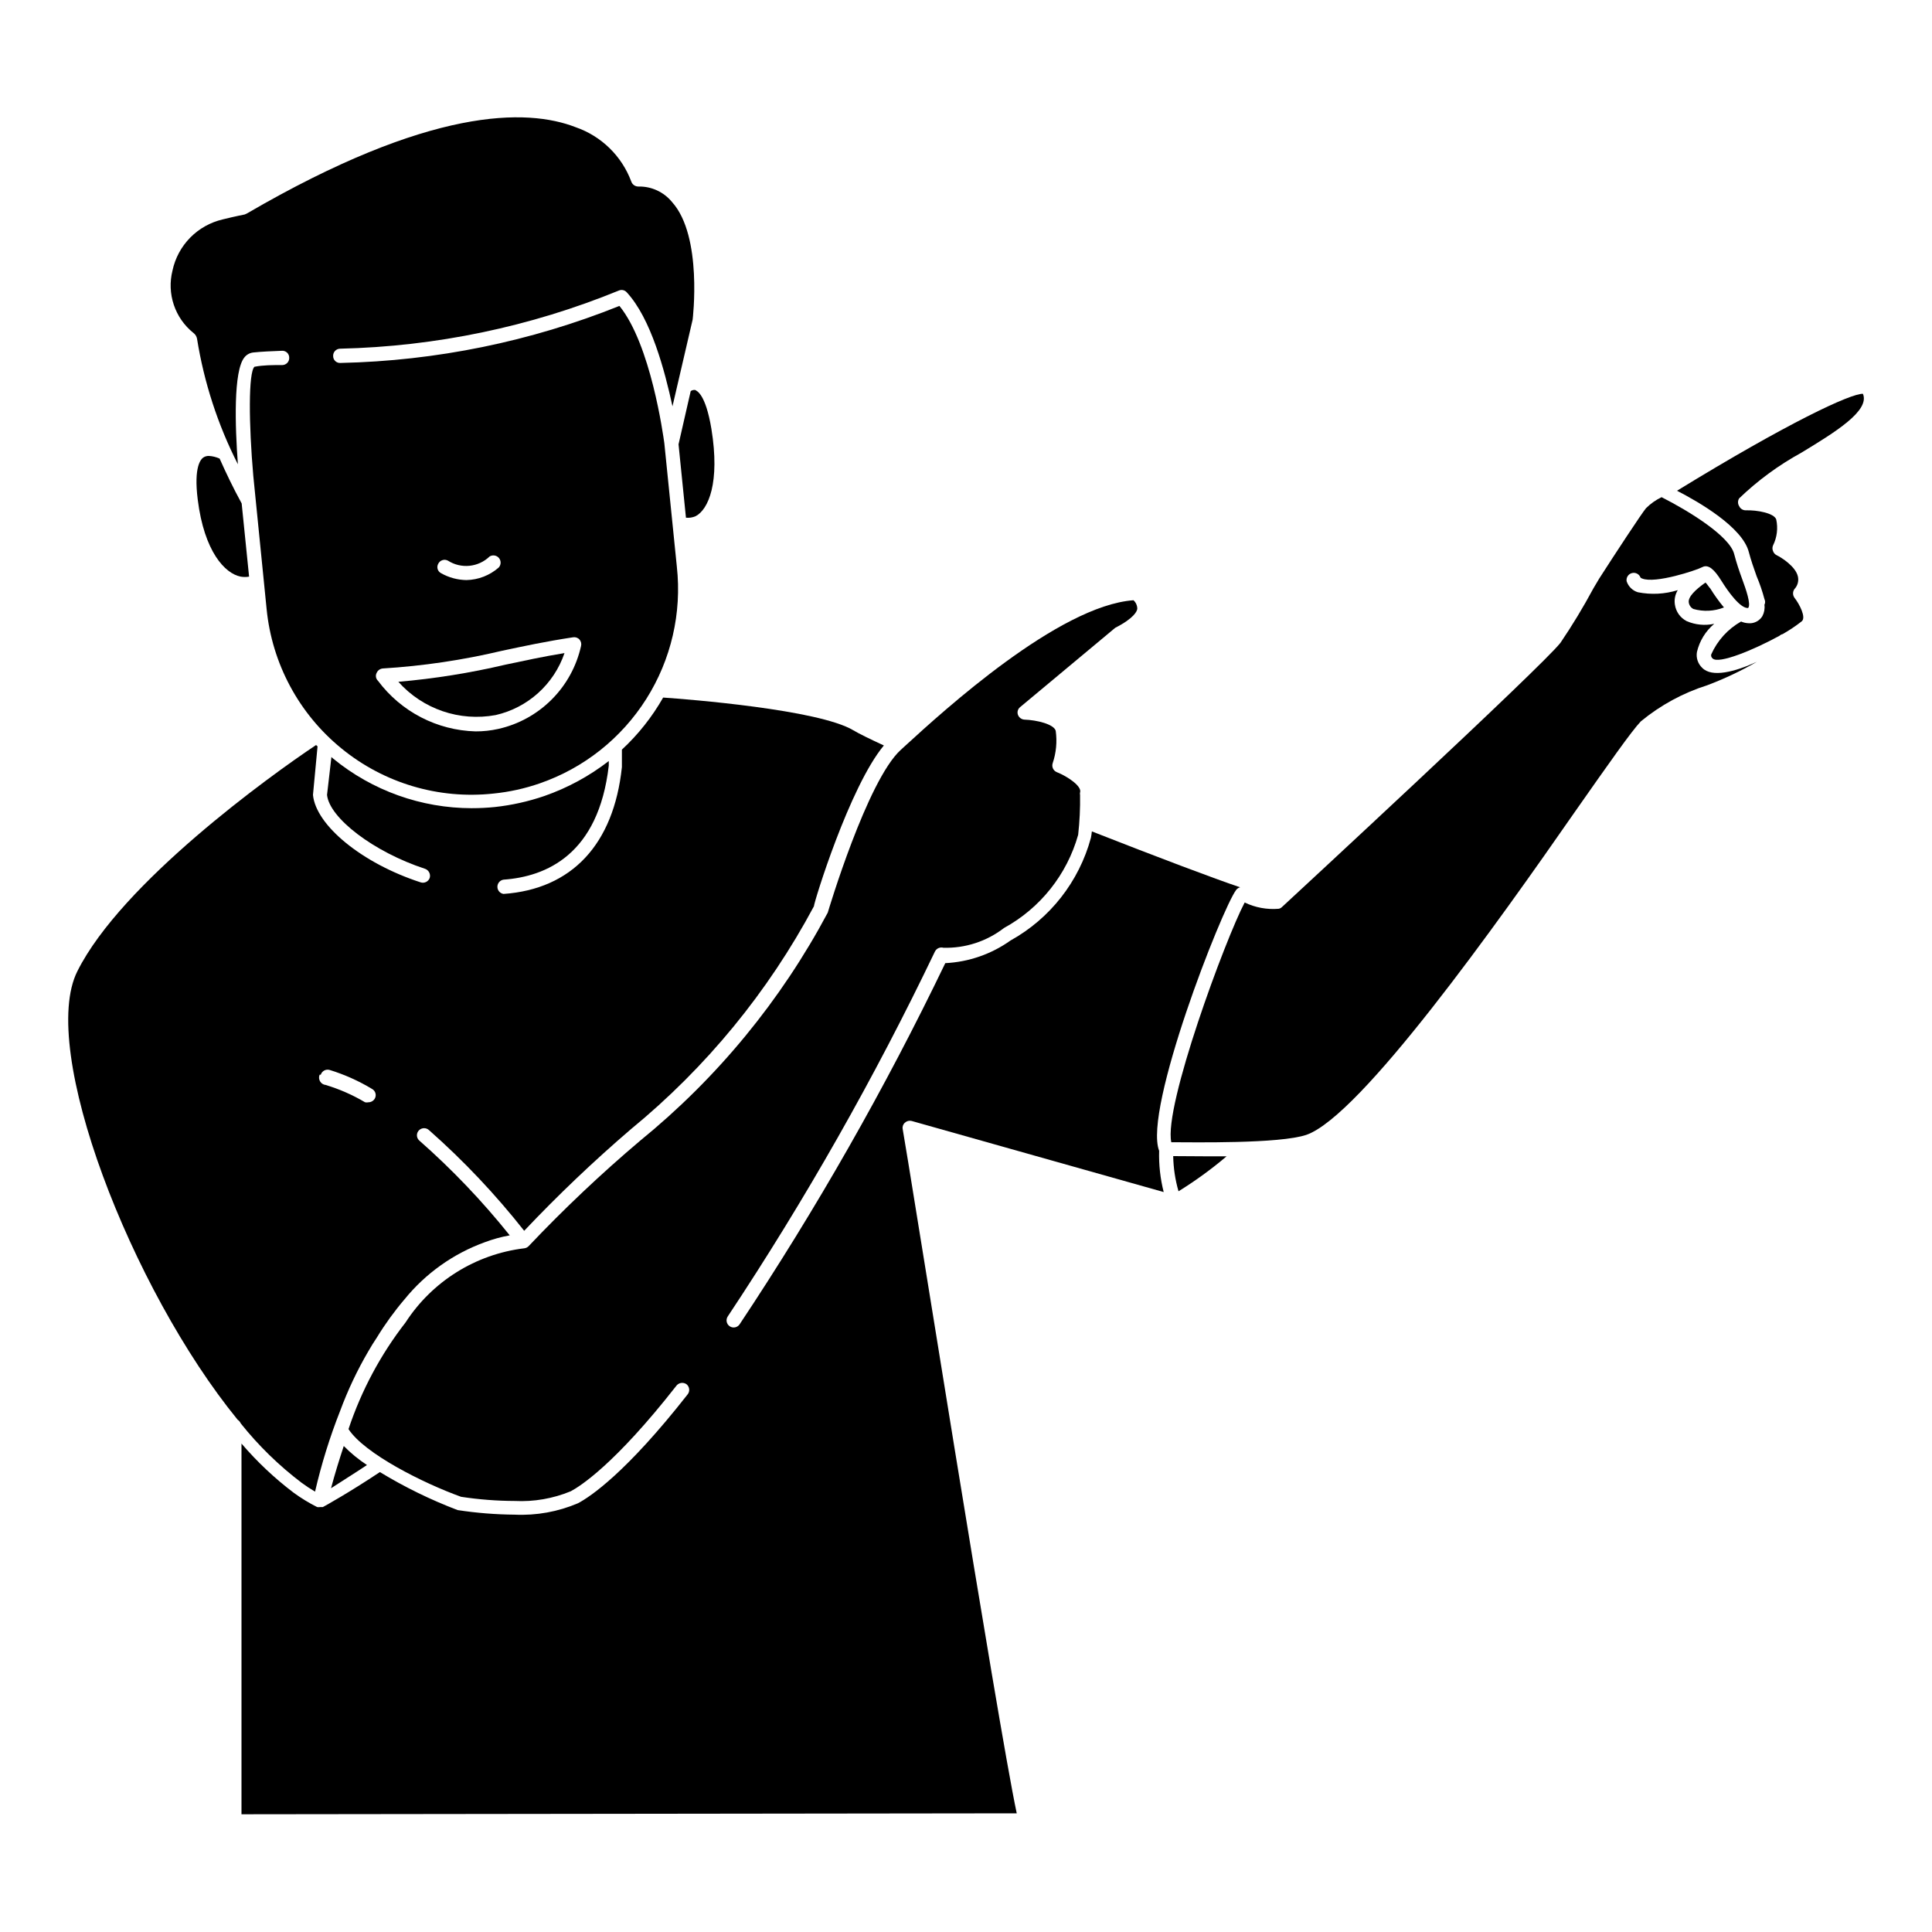
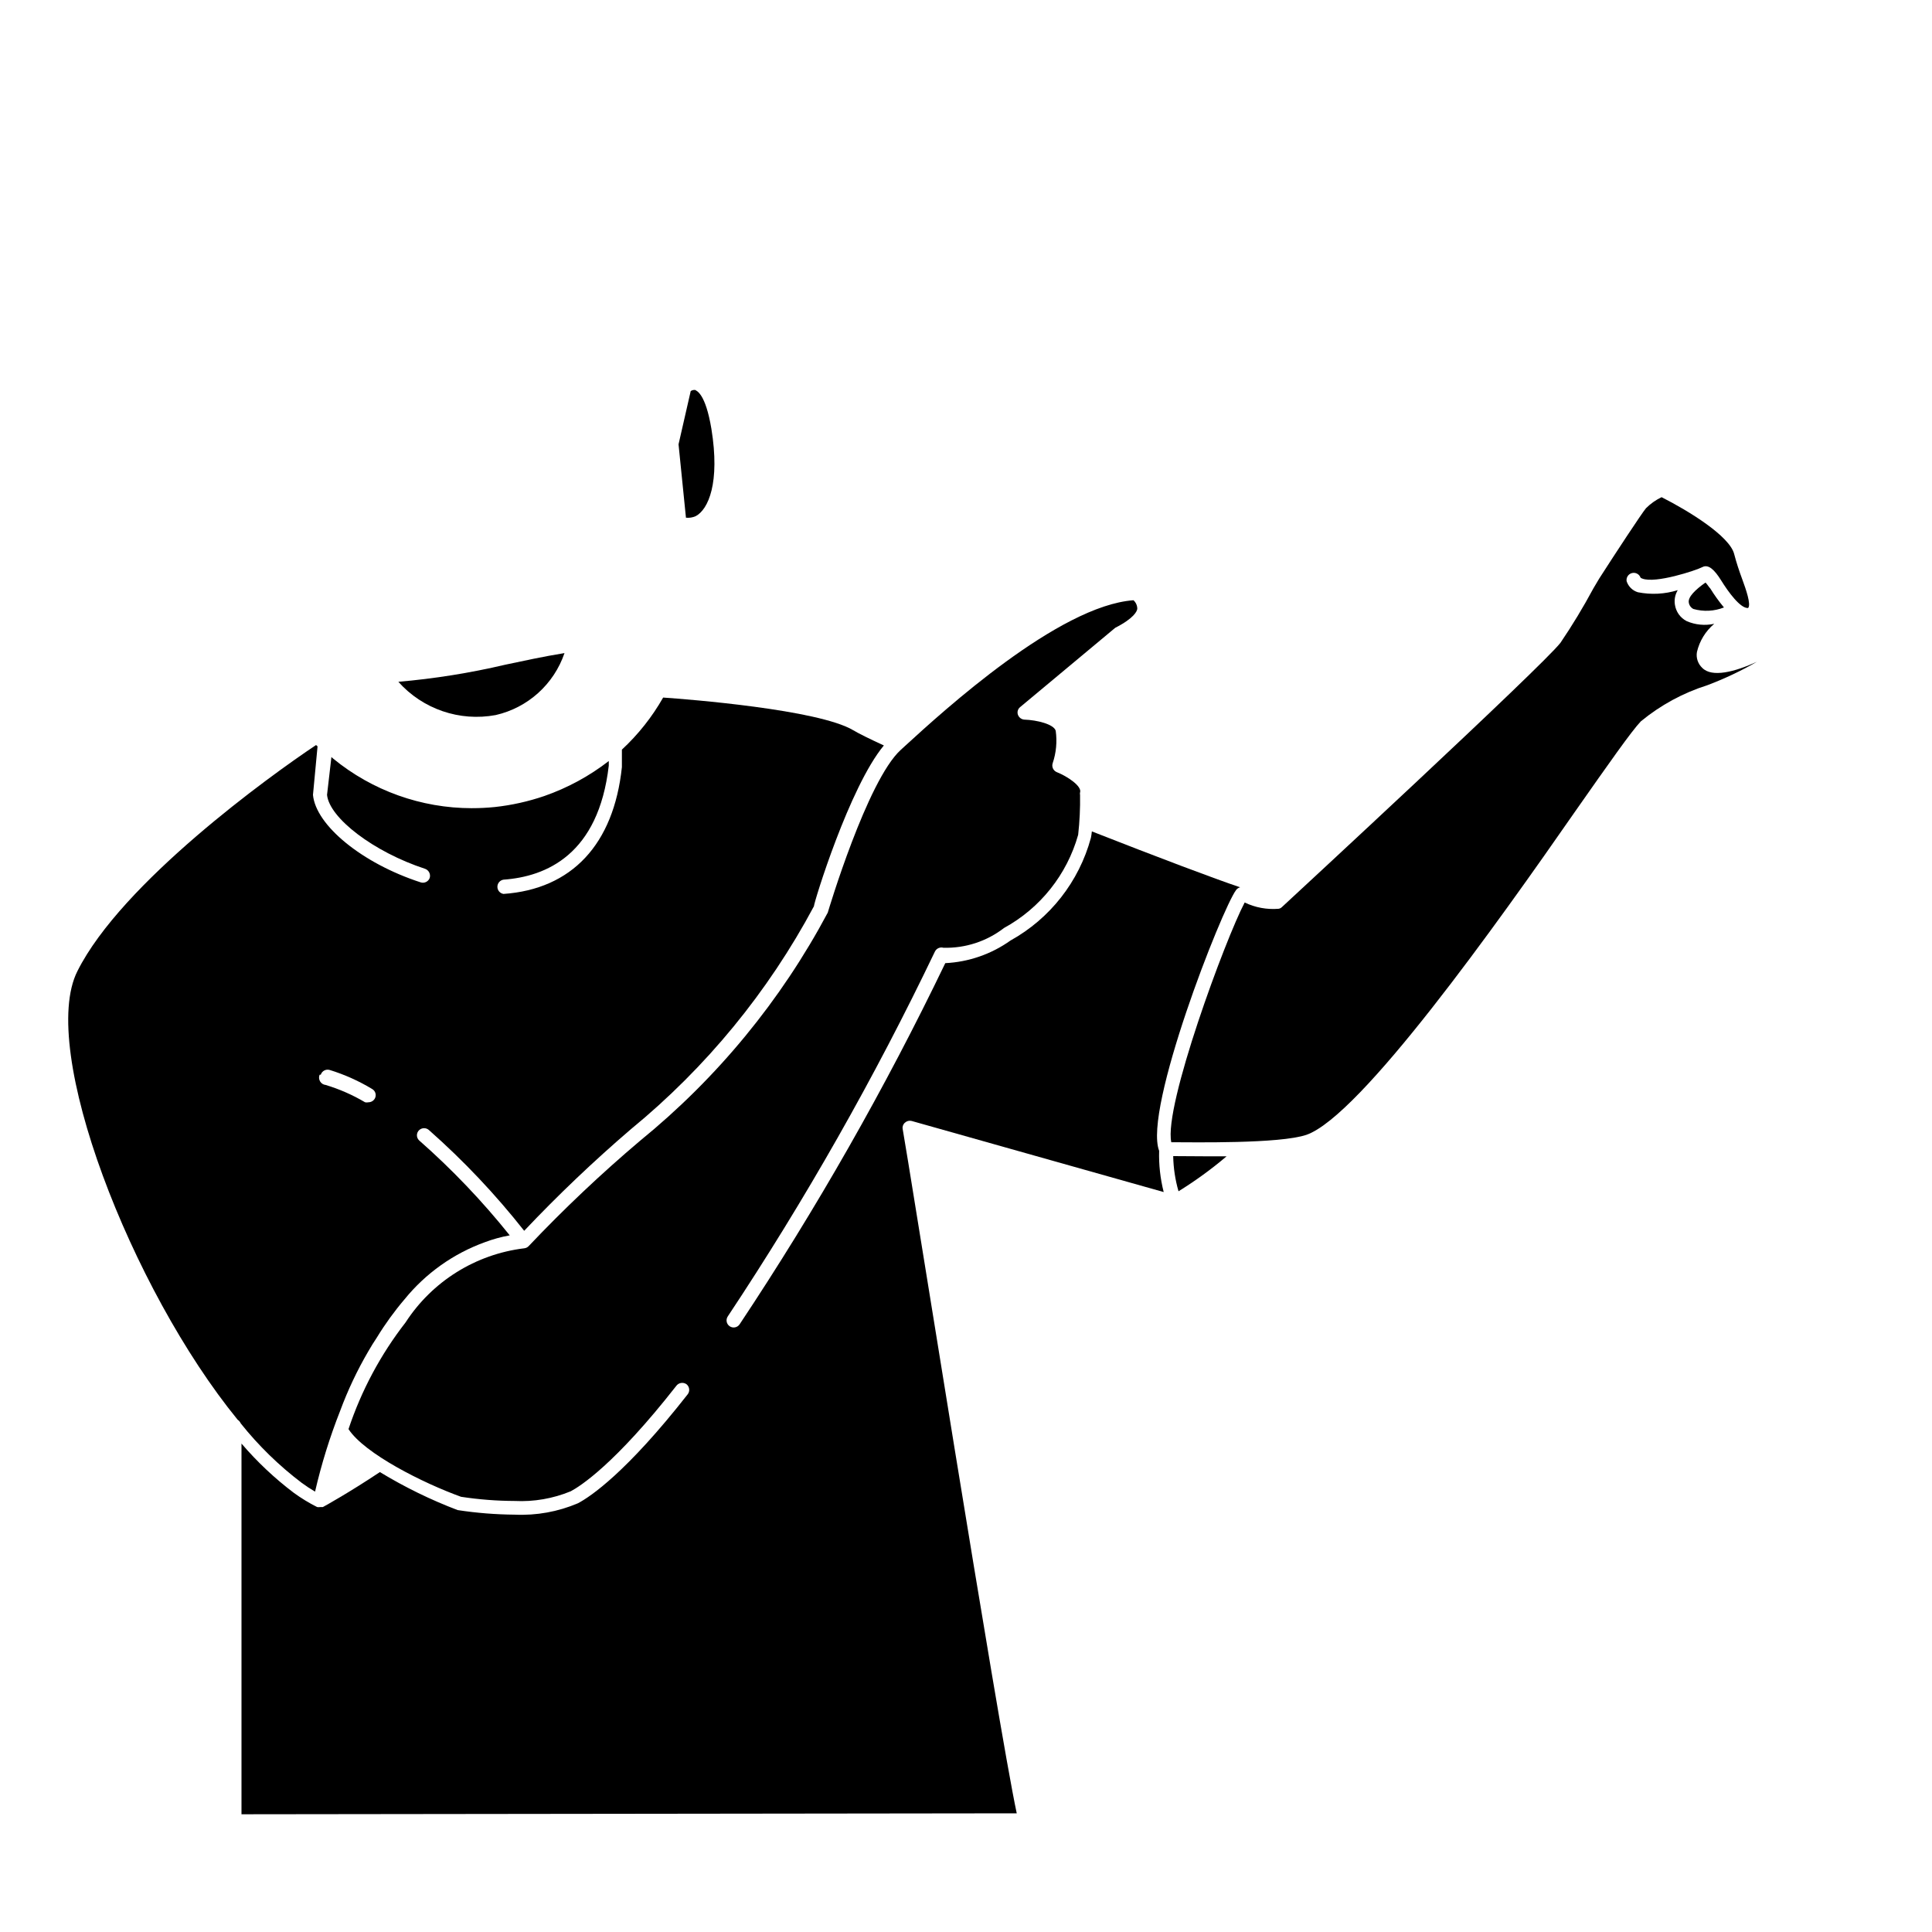
<svg xmlns="http://www.w3.org/2000/svg" fill="#000000" width="800px" height="800px" version="1.1" viewBox="144 144 512 512">
  <g>
    <path d="m454.91 450.38c0.059 3.156 0.531 6.289 1.41 9.32 4.477-2.766 8.734-5.863 12.746-9.27h-6.094z" />
    <path d="m323.82 261.75 1.965 19.445c0.875 0.094 1.762-0.047 2.566-0.402 3.375-1.762 6.5-8.867 4.18-23.125-1.562-9.371-3.879-10.078-4.332-10.328h0.004c-0.41-0.035-0.82 0.07-1.16 0.305z" />
    <path d="m471.59 379.85c0.262-0.352 0.637-0.598 1.059-0.707-6.5-2.168-22.117-8.062-39.297-14.812-0.055 0.574-0.137 1.148-0.254 1.715-3.137 11.574-10.824 21.387-21.309 27.203-5.07 3.609-11.066 5.688-17.281 5.996-15.938 33.129-34.152 65.113-54.512 95.723-0.586 0.863-1.758 1.09-2.621 0.504-0.863-0.582-1.09-1.754-0.504-2.617 20.535-30.926 38.883-63.25 54.914-96.73 0.422-0.805 1.344-1.203 2.219-0.961 5.801 0.16 11.477-1.691 16.07-5.238 9.598-5.258 16.68-14.152 19.648-24.688 0.391-3.512 0.562-7.047 0.504-10.578-0.055-0.215-0.055-0.441 0-0.656 0.555-1.613-3.273-4.231-6.195-5.391-0.918-0.395-1.375-1.422-1.059-2.367 0.93-2.754 1.203-5.688 0.805-8.566-0.453-1.762-5.039-2.871-8.312-2.973-0.781-0.055-1.453-0.57-1.711-1.309-0.25-0.73-0.008-1.539 0.602-2.016l25.191-21.008c5.039-2.57 5.793-4.434 5.844-5.039 0-0.863-0.367-1.688-1.008-2.266-19.852 1.461-50.383 29.32-60.457 38.543l-1.211 1.109c-8.918 8.113-19.246 42.773-19.348 43.125l0.004-0.004c-12.383 23.266-29.289 43.82-49.727 60.457-10.348 8.754-20.203 18.07-29.523 27.914-0.312 0.344-0.742 0.559-1.207 0.602-12.875 1.566-24.391 8.762-31.438 19.648-6.606 8.496-11.715 18.055-15.117 28.266 4.231 6.5 19.75 14.309 29.824 17.938h0.004c4.699 0.719 9.449 1.09 14.207 1.105 5.082 0.254 10.16-0.625 14.863-2.57 2.469-1.309 11.688-7.152 27.91-27.859 0.297-0.441 0.758-0.742 1.277-0.836 0.523-0.094 1.062 0.023 1.492 0.332 0.812 0.66 0.949 1.848 0.305 2.672-16.223 20.707-25.746 27.105-29.07 28.867-5.293 2.258-11.027 3.289-16.777 3.023-5.062-0.043-10.113-0.445-15.113-1.211-7.164-2.723-14.059-6.098-20.605-10.074-8.012 5.34-14.359 8.867-15.113 9.27h-0.707c-0.27 0.047-0.539 0.047-0.809 0-2.164-1.09-4.238-2.352-6.195-3.777-5.074-3.84-9.719-8.215-13.855-13.051v98.242l205.45-0.25c-5.039-23.629-28.969-174.72-30.23-181.37h0.004c-0.113-0.625 0.117-1.258 0.605-1.664 0.473-0.438 1.137-0.609 1.762-0.453l66.805 18.844c-0.906-3.57-1.316-7.25-1.207-10.934-4.234-10.984 16.625-64.086 20.402-69.121z" />
    <path d="m223.97 536.98c1.133 0.836 2.309 1.609 3.523 2.316 1.684-7.293 3.906-14.449 6.652-21.41 2.023-5.465 4.516-10.738 7.457-15.77 0.707-1.211 1.461-2.469 2.316-3.727v-0.004c2.168-3.543 4.609-6.91 7.305-10.074 5.586-6.875 12.934-12.098 21.262-15.113 2.141-0.805 4.348-1.414 6.602-1.816-7.266-9.078-15.305-17.508-24.035-25.188-0.359-0.352-0.562-0.832-0.562-1.336 0-0.504 0.203-0.984 0.562-1.336 0.746-0.723 1.93-0.723 2.672 0 9.18 8.109 17.609 17.031 25.191 26.652 8.961-9.473 18.41-18.469 28.312-26.953 19.883-16.305 36.352-36.367 48.469-59.047 0-1.008 9.422-31.691 18.539-42.621-3.727-1.715-6.602-3.125-8.113-4.031-9.219-5.492-43.73-8.211-50.383-8.664l0.004-0.004c-2.918 5.137-6.606 9.789-10.934 13.805v4.637c-2.168 20.504-13.301 32.344-31.387 33.605v-0.004c-0.926-0.148-1.605-0.949-1.605-1.887s0.68-1.738 1.605-1.891c11.336-0.805 25.191-6.648 27.91-30.23v-1.211 0.004c-5.152 3.996-10.922 7.125-17.078 9.27-4.262 1.457-8.672 2.438-13.148 2.922-2.016 0.203-4.031 0.301-6.047 0.301v0.004c-13.41 0-26.41-4.648-36.777-13.152l-0.453-0.402-1.16 10.027c0.605 6.098 12.293 15.113 25.996 19.598 0.98 0.355 1.512 1.418 1.211 2.418-0.355 0.98-1.434 1.496-2.418 1.16-15.516-5.039-27.762-15.113-28.516-23.176l1.211-12.848h-0.004c-0.109-0.145-0.246-0.262-0.402-0.352-12.242 8.16-51.488 36.477-63.227 59.902-10.43 20.605 14.207 84.285 42.469 118.9 0.359 0.23 0.641 0.562 0.809 0.957 4.711 5.91 10.145 11.207 16.172 15.77zm5.039-108.17h-0.004c0.316-0.996 1.367-1.555 2.371-1.258 3.934 1.215 7.707 2.906 11.234 5.035 0.438 0.246 0.758 0.652 0.891 1.137s0.066 1-0.188 1.434c-0.348 0.586-0.977 0.949-1.66 0.957-0.301 0.066-0.609 0.066-0.906 0-3.277-1.945-6.781-3.484-10.43-4.586-0.621-0.062-1.176-0.414-1.492-0.953-0.32-0.535-0.363-1.191-0.121-1.766z" />
-     <path d="m202.2 265.53c-0.891-0.406-1.848-0.645-2.82-0.703-0.457-0.016-0.906 0.09-1.312 0.301-0.855 0.453-2.769 2.519-1.664 11.285 1.715 13.754 7.203 19.598 11.387 20.402h0.004c0.73 0.129 1.48 0.129 2.215 0l-1.965-19.398c-2.316-4.227-4.18-8.156-5.844-11.887z" />
-     <path d="m234.45 342.31c11.285 9.242 25.809 13.562 40.305 11.992 4.207-0.418 8.352-1.332 12.344-2.723 11.652-4.043 21.582-11.922 28.172-22.348s9.449-22.777 8.102-35.035l-3.324-32.797c-0.301-2.066-3.578-26.098-11.891-36.324v-0.004c-23.539 9.449-48.598 14.57-73.957 15.117-0.5 0.027-0.988-0.152-1.348-0.496-0.363-0.344-0.566-0.82-0.566-1.32-0.027-0.5 0.148-0.996 0.492-1.363 0.34-0.371 0.816-0.586 1.32-0.602 25.371-0.578 50.422-5.801 73.91-15.414 0.715-0.309 1.543-0.125 2.066 0.453 6.449 6.953 10.078 20.758 12.141 30.23l5.34-22.977s2.719-22.066-5.441-31.137c-2.188-2.691-5.5-4.219-8.969-4.129-0.848-0.004-1.602-0.551-1.863-1.359-2.523-6.738-7.914-12-14.711-14.359-12.949-5.039-38.641-5.391-87.16 22.871l-0.555 0.25s-2.367 0.453-5.844 1.309v0.004c-3.273 0.762-6.266 2.438-8.621 4.84-2.356 2.398-3.981 5.422-4.68 8.711-0.754 2.996-0.637 6.148 0.348 9.078 0.98 2.93 2.785 5.516 5.195 7.449 0.496 0.367 0.84 0.906 0.957 1.512 1.855 11.598 5.508 22.832 10.832 33.301-0.754-10.078-1.211-24.688 1.715-28.312 0.566-0.727 1.398-1.199 2.316-1.312 2.316-0.25 5.039-0.352 7.609-0.453h-0.004c0.508-0.043 1.008 0.129 1.383 0.477 0.375 0.344 0.586 0.828 0.582 1.34 0.027 0.5-0.148 0.992-0.488 1.363-0.344 0.371-0.82 0.586-1.324 0.602-2.672 0-5.039 0-7.406 0.453-1.613 1.562-1.512 15.113-0.301 28.918l3.527 35.266c1.422 14.453 8.547 27.746 19.797 36.93zm25.695-48.918v-0.004c0.227-0.453 0.629-0.797 1.113-0.949s1.012-0.102 1.457 0.145c3.492 2.223 8.051 1.762 11.031-1.109 0.816-0.5 1.875-0.328 2.484 0.41 0.609 0.734 0.582 1.809-0.062 2.512-2.375 2.086-5.41 3.262-8.566 3.328-2.352-0.039-4.652-0.66-6.699-1.816-0.445-0.223-0.777-0.621-0.922-1.098-0.141-0.473-0.082-0.988 0.164-1.422zm-16.324 28.918c0.289-0.652 0.906-1.094 1.613-1.16 10.645-0.652 21.215-2.223 31.59-4.684 5.691-1.211 11.539-2.469 18.844-3.578h-0.004c0.641-0.109 1.289 0.117 1.715 0.605 0.402 0.469 0.555 1.109 0.402 1.711-1.195 5.363-3.887 10.277-7.769 14.164-3.879 3.891-8.785 6.598-14.145 7.801-1.984 0.445-4.012 0.664-6.047 0.656-10.211-0.281-19.734-5.219-25.844-13.402-0.586-0.543-0.73-1.41-0.355-2.113z" />
-     <path d="m241.25 532.25c-2.223-1.461-4.281-3.148-6.148-5.039-1.16 3.527-2.316 7.203-3.375 11.184 2.367-1.562 5.742-3.629 9.523-6.144z" />
    <path d="m275.36 333.5c8.516-1.941 15.418-8.16 18.238-16.426-5.894 0.957-10.832 2.066-15.668 3.074-9.332 2.195-18.812 3.711-28.363 4.535 6.461 7.25 16.246 10.594 25.793 8.816z" />
    <path d="m595.98 298.38c-2.672 1.863-4.684 3.828-4.434 5.289v0.004c0.105 0.73 0.555 1.367 1.211 1.711 2.672 0.758 5.523 0.617 8.109-0.402-1.309-1.562-2.57-3.324-3.629-5.039-0.402-0.402-0.754-1.059-1.258-1.562z" />
    <path d="m595.12 321c-1.156-1.082-1.688-2.672-1.41-4.231 0.684-2.914 2.293-5.531 4.582-7.457-2.449 0.535-5.004 0.289-7.305-0.703-1.691-0.867-2.856-2.504-3.125-4.387-0.207-1.324 0.062-2.68 0.758-3.828-3.426 1.066-7.062 1.258-10.582 0.555-1.406-0.434-2.512-1.523-2.969-2.922-0.152-0.945 0.414-1.855 1.328-2.133 0.914-0.281 1.895 0.156 2.297 1.023 0 0 0 0.25 0.504 0.402 3.477 1.41 14.309-2.168 15.922-3.023s3.223 0.656 5.039 3.578c1.812 2.922 5.039 7.406 7.106 7.254 0.855-0.906-0.605-5.039-1.512-7.508s-1.562-4.434-2.168-6.75c-1.16-4.785-12.09-11.488-19.246-15.113-1.531 0.734-2.93 1.723-4.133 2.922-1.211 1.461-8.062 11.891-12.395 18.641l-1.613 2.719 0.004 0.004c-2.644 4.914-5.535 9.691-8.668 14.309-5.039 6.449-71.039 67.461-73.809 70.031v-0.004c-0.23 0.238-0.531 0.395-0.855 0.453-3.102 0.262-6.215-0.312-9.02-1.66-5.039 9.523-21.512 54.008-19.445 63.531 5.644 0 28.719 0.453 35.82-1.965 14.359-5.039 50.383-55.723 71.492-86.102 8.516-12.141 14.66-20.906 17.129-23.477 5.211-4.293 11.195-7.543 17.633-9.574 4.527-1.707 8.906-3.781 13.098-6.195-5.844 2.668-11.887 4.231-14.457 1.609z" />
-     <path d="m588.42 274.05c5.793 2.973 17.383 9.672 19.043 16.273 0.555 2.117 1.309 4.281 2.066 6.398 0.832 1.961 1.523 3.984 2.066 6.043 0.242 0.477 0.242 1.039 0 1.512 0.137 1.043-0.059 2.098-0.555 3.023-0.656 1.062-1.777 1.754-3.023 1.863h-0.605 0.004c-0.695-0.023-1.379-0.176-2.016-0.453-3.504 1.984-6.273 5.039-7.91 8.719-0.094 0.391 0.043 0.801 0.352 1.055 1.562 1.613 10.934-2.266 17.734-5.996v0.004c0.242-0.223 0.539-0.379 0.855-0.453 1.762-1.004 3.445-2.129 5.039-3.379 1.258-1.008-0.605-4.586-1.914-6.246-0.504-0.691-0.504-1.625 0-2.316 0.836-0.891 1.176-2.137 0.906-3.324-0.605-2.672-4.383-5.039-5.644-5.644h0.004c-0.453-0.227-0.801-0.625-0.957-1.109-0.199-0.465-0.199-0.992 0-1.461 1.062-2.137 1.363-4.57 0.855-6.902-0.555-1.664-5.039-2.519-8.113-2.418-0.734-0.008-1.402-0.438-1.711-1.105-0.402-0.633-0.402-1.438 0-2.066 4.93-4.742 10.473-8.809 16.473-12.094 8.969-5.441 18.238-11.133 16.324-15.617-3.223-0.102-19.848 7.656-49.273 25.695z" />
  </g>
</svg>